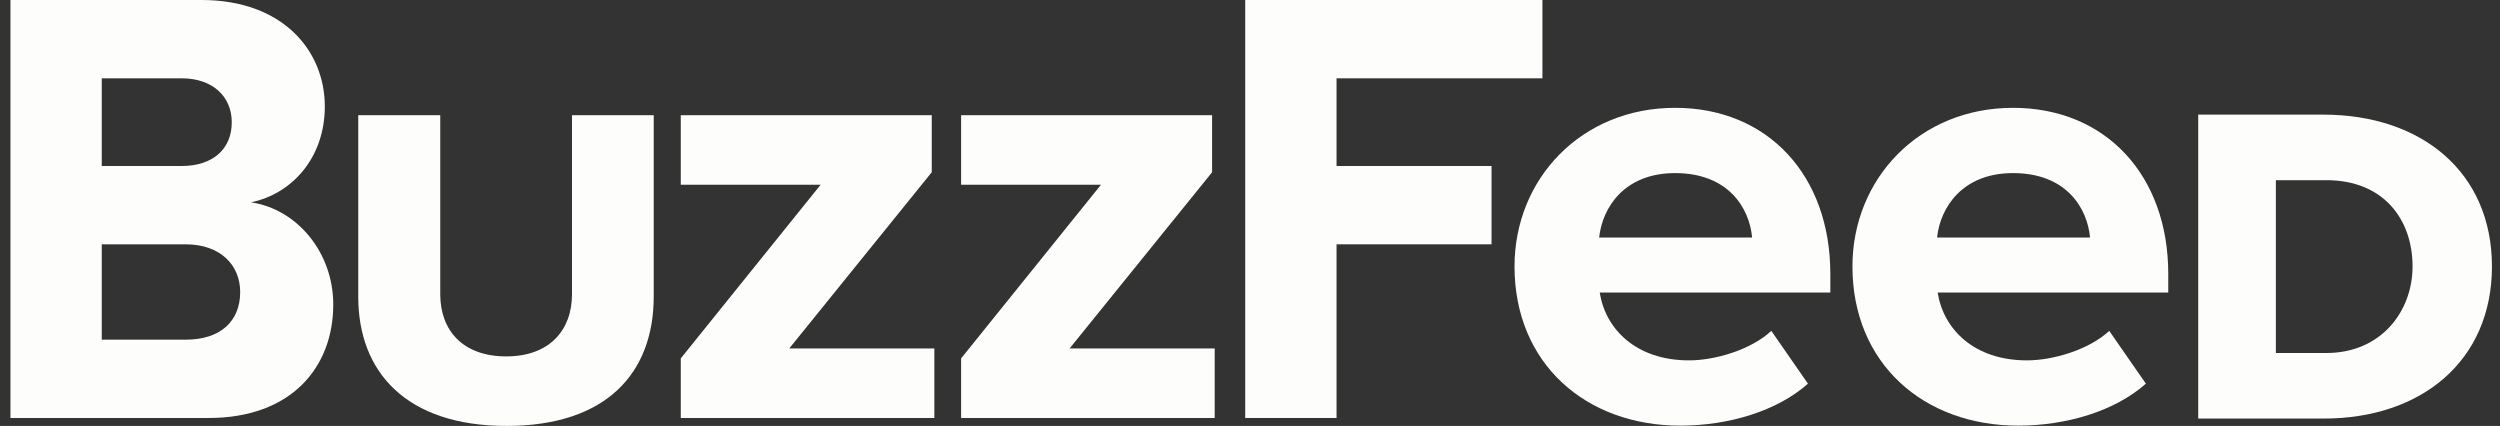
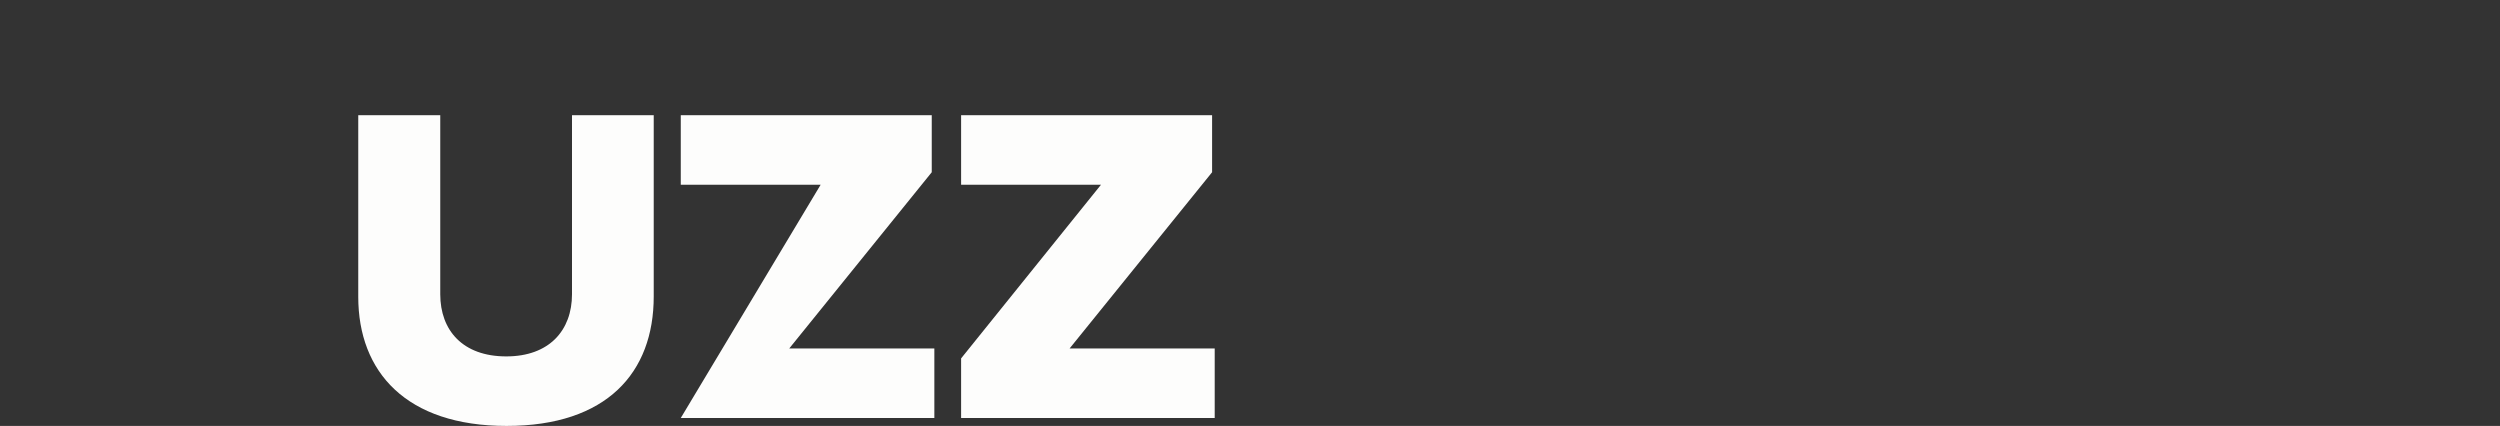
<svg xmlns="http://www.w3.org/2000/svg" fill="none" viewBox="0 0 135 23" height="23" width="135">
  <rect x="0" y="0" width="135" height="23" fill="#333333" stroke="none" />
-   <path fill="#FDFDFC" d="M0.564 22.571V0H10.882C15.279 0 17.54 2.743 17.54 5.746C17.54 8.55 15.734 10.481 13.551 10.925C16.048 11.293 17.996 13.638 17.996 16.442C17.996 19.859 15.703 22.571 11.274 22.571H0.564ZM12.515 6.604C12.515 5.21 11.479 4.229 9.814 4.229H5.495V8.964H9.814C11.479 8.964 12.515 8.06 12.515 6.604ZM12.97 15.768C12.97 14.342 11.934 13.193 10.018 13.193H5.495V18.342H10.034C11.855 18.342 12.97 17.392 12.97 15.768Z" />
  <path fill="#FDFDFC" d="M19.346 16.028V6.221H23.774V15.89C23.774 17.836 24.983 19.246 27.339 19.246C29.663 19.246 30.888 17.836 30.888 15.89V6.221H35.301V16.013C35.301 20.119 32.772 23 27.355 23C21.937 23 19.346 20.089 19.346 16.028Z" />
-   <path fill="#FDFDFC" d="M36.762 22.571V19.353L44.315 9.975H36.762V6.221H50.314V9.301L42.619 18.817H50.455V22.571H36.762Z" />
+   <path fill="#FDFDFC" d="M36.762 22.571L44.315 9.975H36.762V6.221H50.314V9.301L42.619 18.817H50.455V22.571H36.762Z" />
  <path fill="#FDFDFC" d="M51.9 22.571V19.353L59.454 9.975H51.9V6.221H65.453V9.301L57.758 18.817H65.594V22.571H51.9Z" />
-   <path fill="#FDFDFC" d="M67.242 22.571V0H83.291V4.229H72.173V8.964H80.543V13.193H72.173V22.571H67.242Z" />
-   <path fill="#FDFDFC" d="M81.784 14.388C81.784 9.654 85.396 5.823 90.453 5.823C95.478 5.823 98.838 9.485 98.838 14.787V15.798H86.385C86.699 17.79 88.364 19.46 91.206 19.46C92.635 19.46 94.567 18.878 95.651 17.867L97.629 20.717C95.965 22.203 93.326 22.985 90.735 22.985C85.632 22.985 81.784 19.629 81.784 14.388ZM90.453 9.347C87.72 9.347 86.527 11.201 86.354 12.825H94.614C94.473 11.262 93.358 9.347 90.453 9.347Z" />
-   <path fill="#FDFDFC" d="M100.032 14.388C100.032 9.654 103.644 5.823 108.701 5.823C113.726 5.823 117.086 9.485 117.086 14.787V15.798H104.633C104.947 17.79 106.612 19.46 109.454 19.46C110.884 19.46 112.815 18.878 113.899 17.867L115.877 20.717C114.213 22.203 111.574 22.985 108.983 22.985C103.88 22.985 100.032 19.629 100.032 14.388ZM108.701 9.347C105.968 9.347 104.775 11.201 104.602 12.825H112.862C112.721 11.262 111.606 9.347 108.701 9.347Z" />
-   <path fill="#FDFDFC" d="M118.704 22.602V6.19H125.457C130.749 6.19 134.565 9.286 134.565 14.388C134.565 19.476 130.765 22.602 125.488 22.602H118.704ZM130.278 14.388C130.278 11.845 128.707 9.73 125.629 9.73H122.897V19.062H125.629C128.566 19.062 130.278 16.825 130.278 14.388Z" />
</svg>